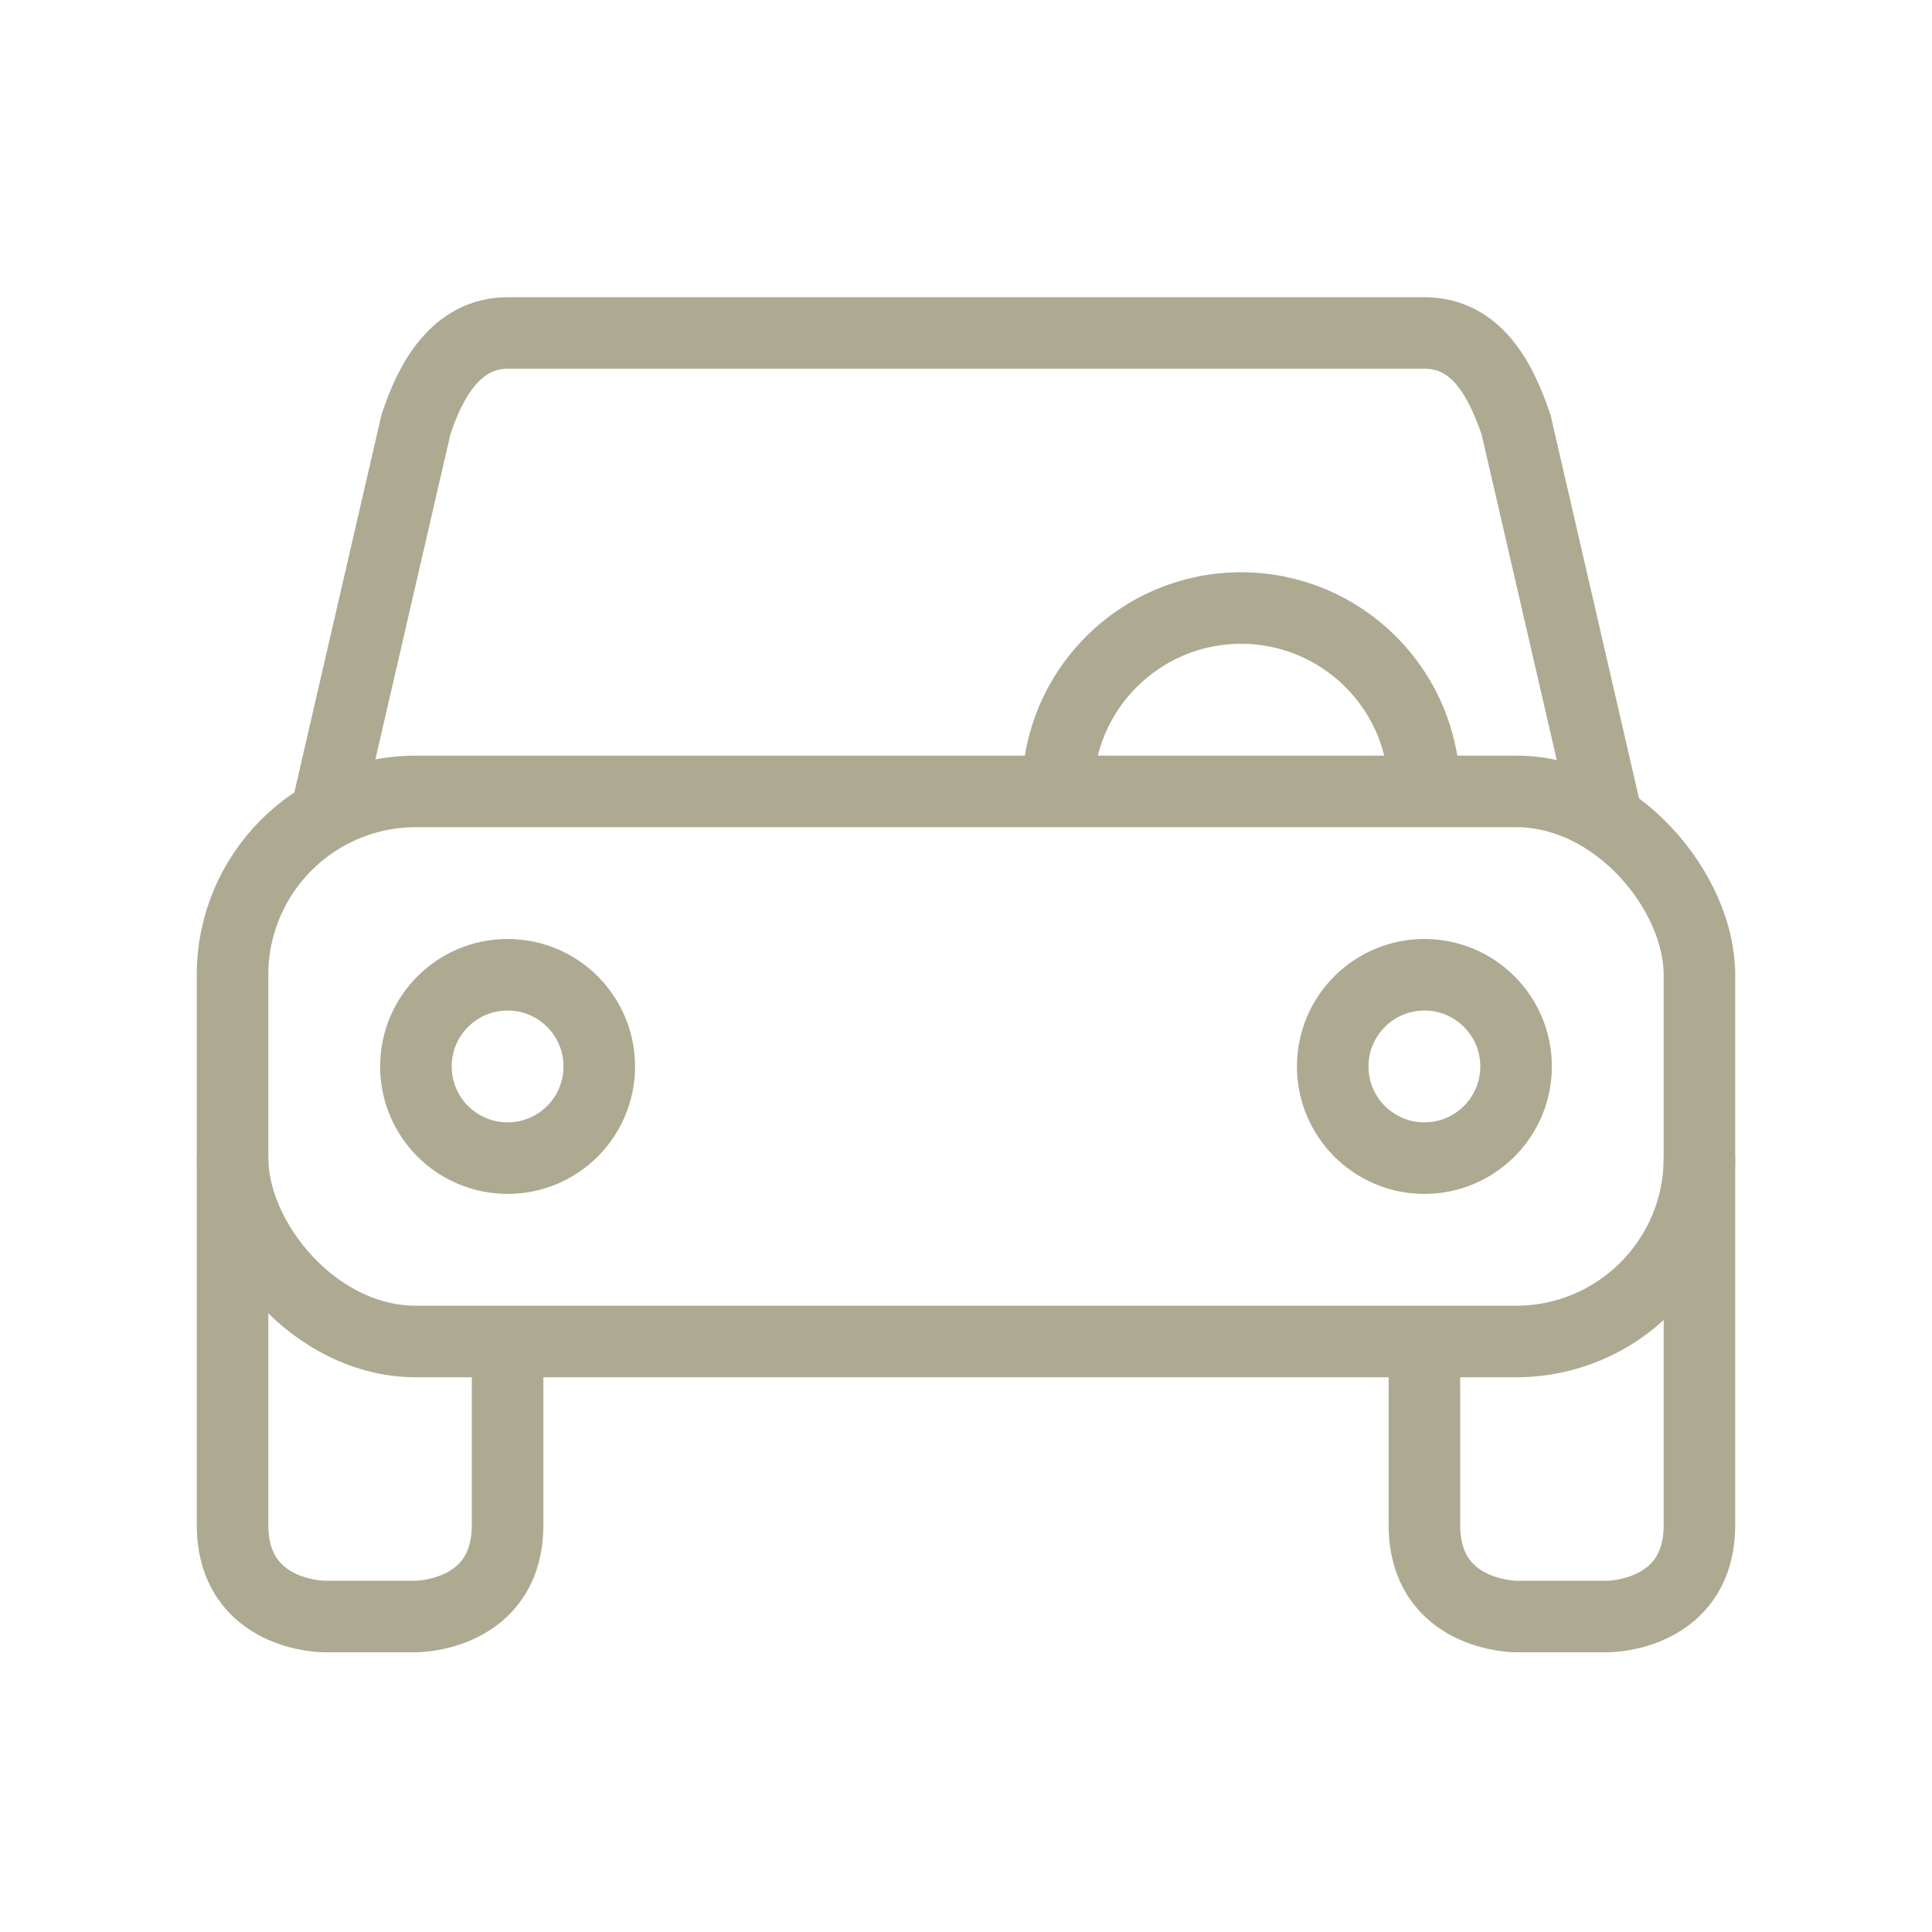
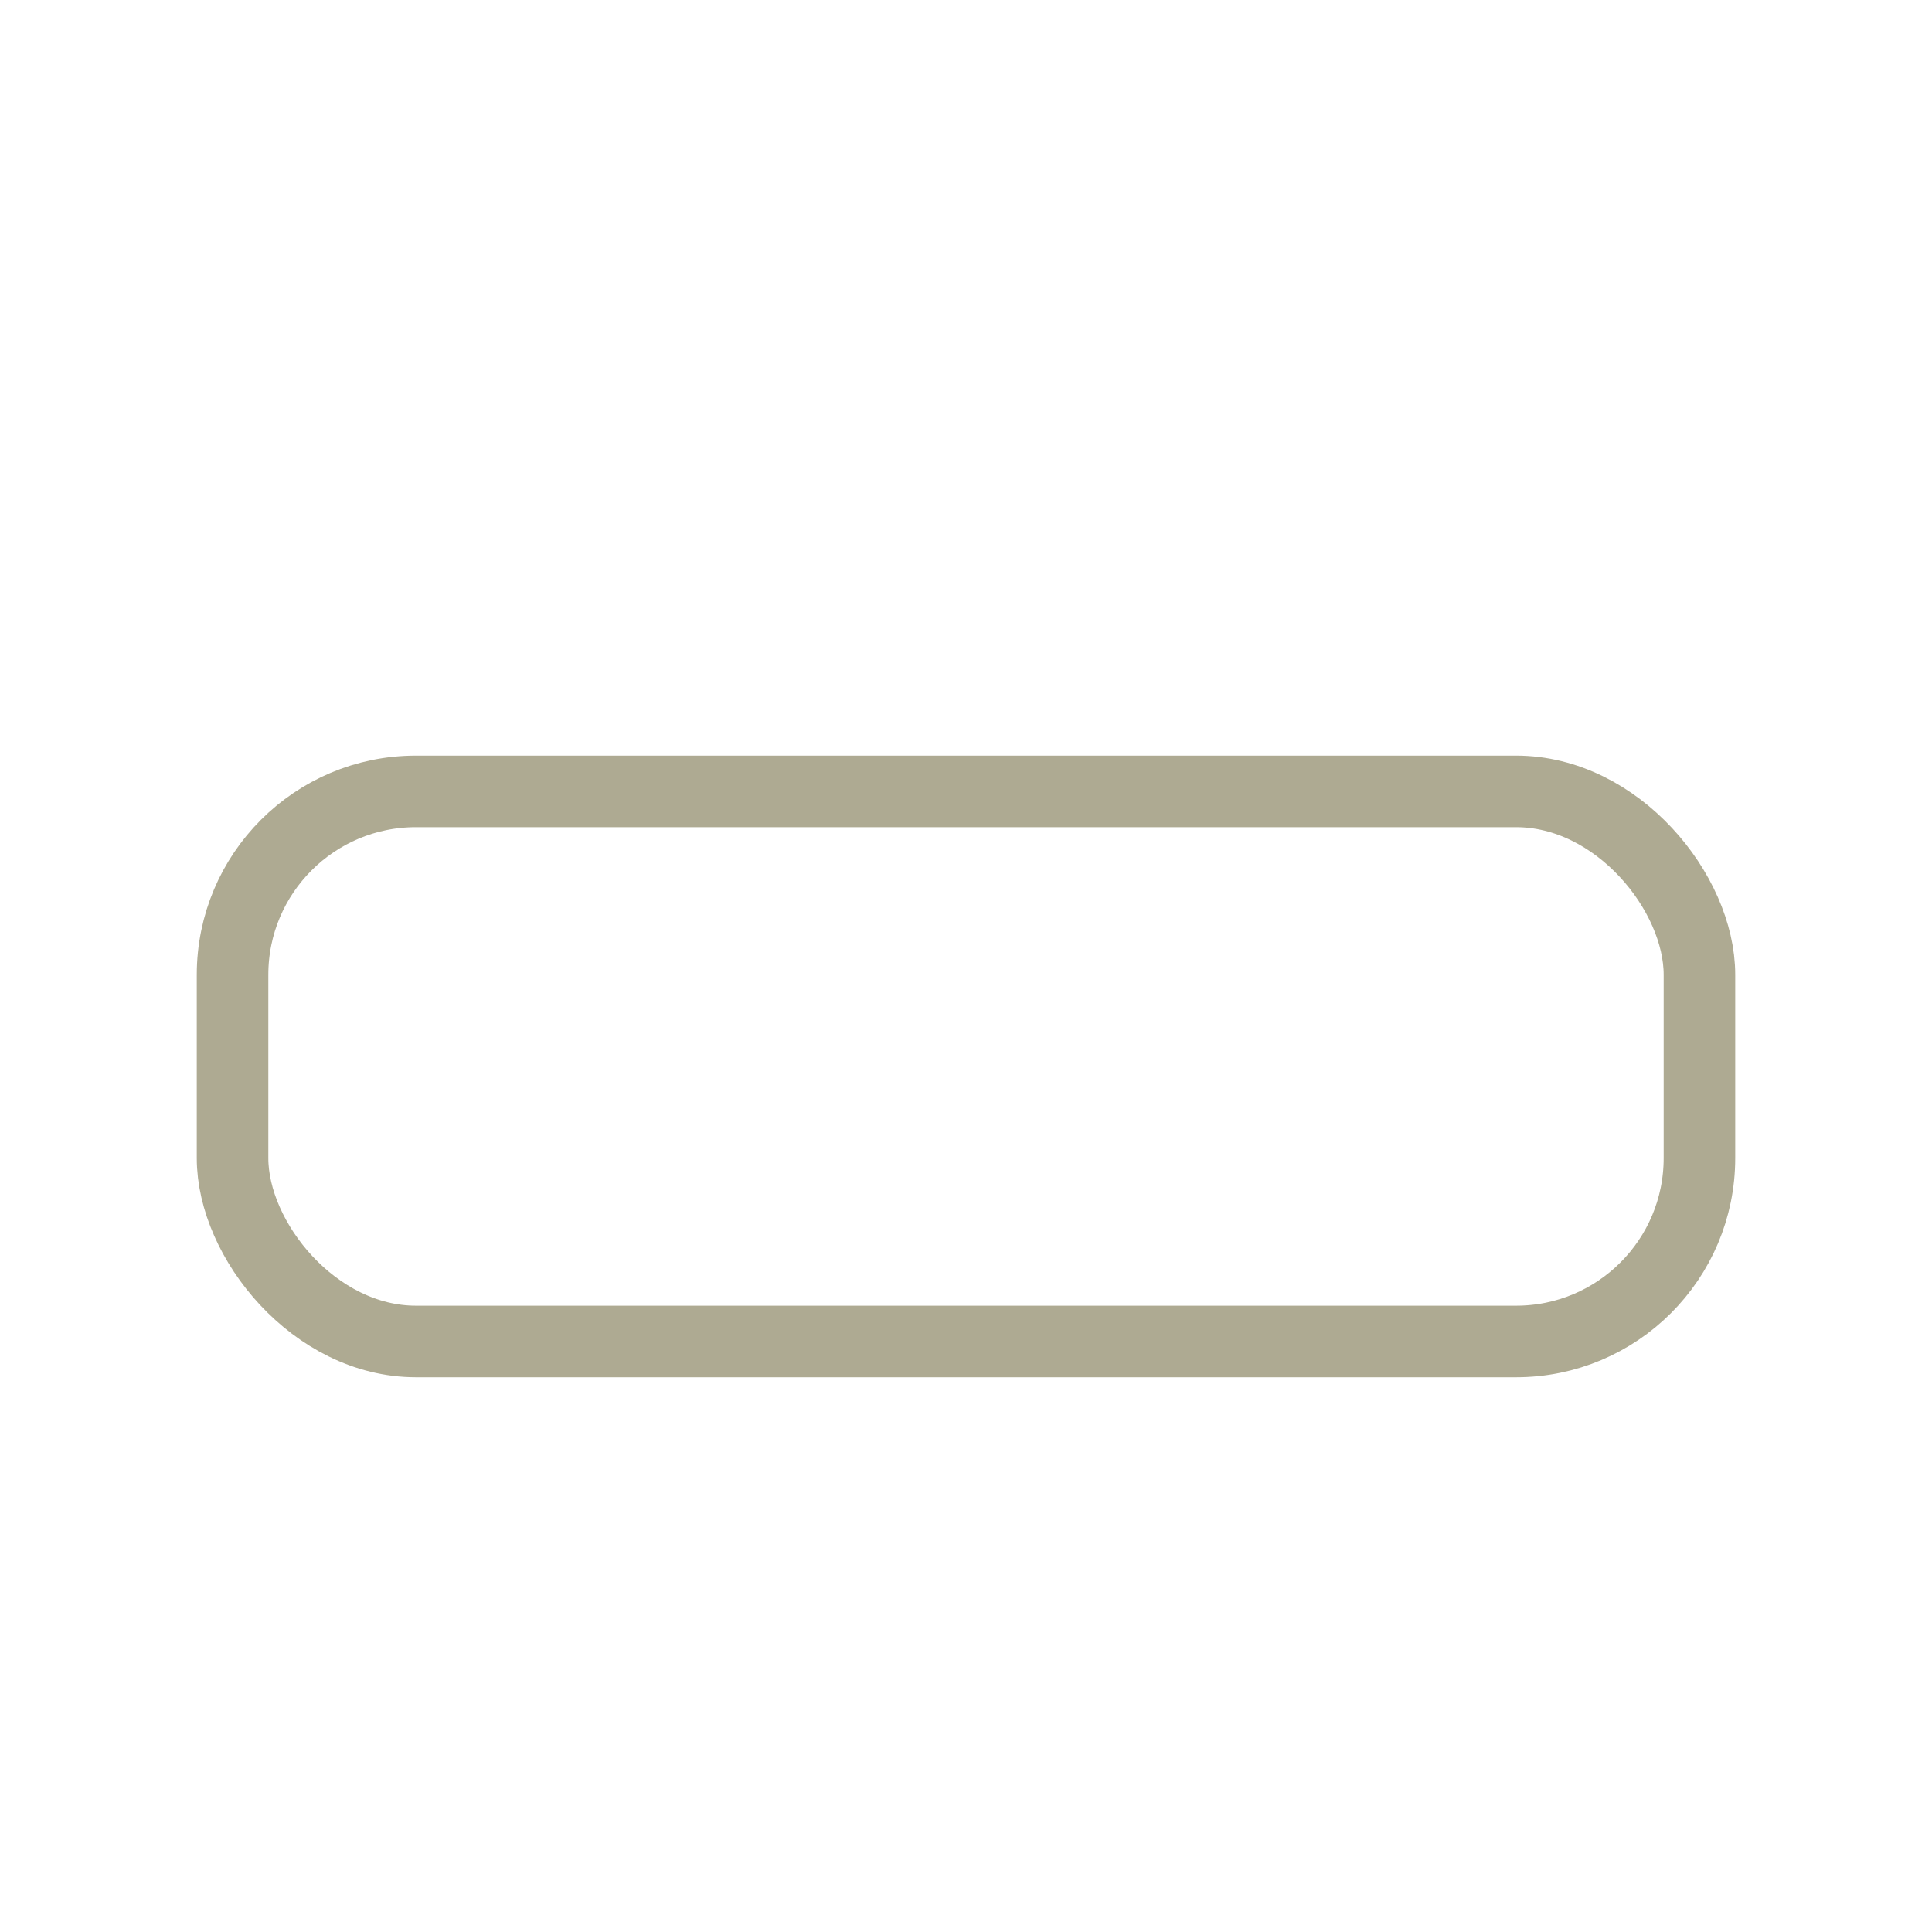
<svg xmlns="http://www.w3.org/2000/svg" id="Layer_2" data-name="Layer 2" viewBox="0 0 216 216">
  <defs>
    <style>.cls-2{fill:none;stroke:#aeaa92;stroke-miterlimit:10;stroke-width:8px}</style>
  </defs>
  <g id="Layer_1-2" data-name="Layer 1">
-     <path fill="none" d="M0 0h216v216H0z" />
    <rect class="cls-2" x="26" y="88.48" width="164" height="61.5" rx="20.5" ry="20.5" />
-     <path class="cls-2" d="M179.75 91.9L169.5 47.48c-1.72-5.05-4.42-10.25-10.25-10.25H56.75c-5.78 0-8.67 5.39-10.25 10.25L36.25 91.9" />
-     <circle class="cls-2" cx="56.75" cy="119.23" r="10.25" />
-     <circle class="cls-2" cx="159.25" cy="119.23" r="10.25" />
-     <path class="cls-2" d="M56.75 149.98v20.5c0 10.25-10.25 10.25-10.25 10.25H36.25S26 180.73 26 170.48v-41m164 0v41c0 10.25-10.25 10.25-10.25 10.25H169.5s-10.25 0-10.25-10.25v-20.5m-41-61.5c0-11.32 9.18-20.5 20.5-20.5s20.5 9.18 20.5 20.5" />
  </g>
</svg>